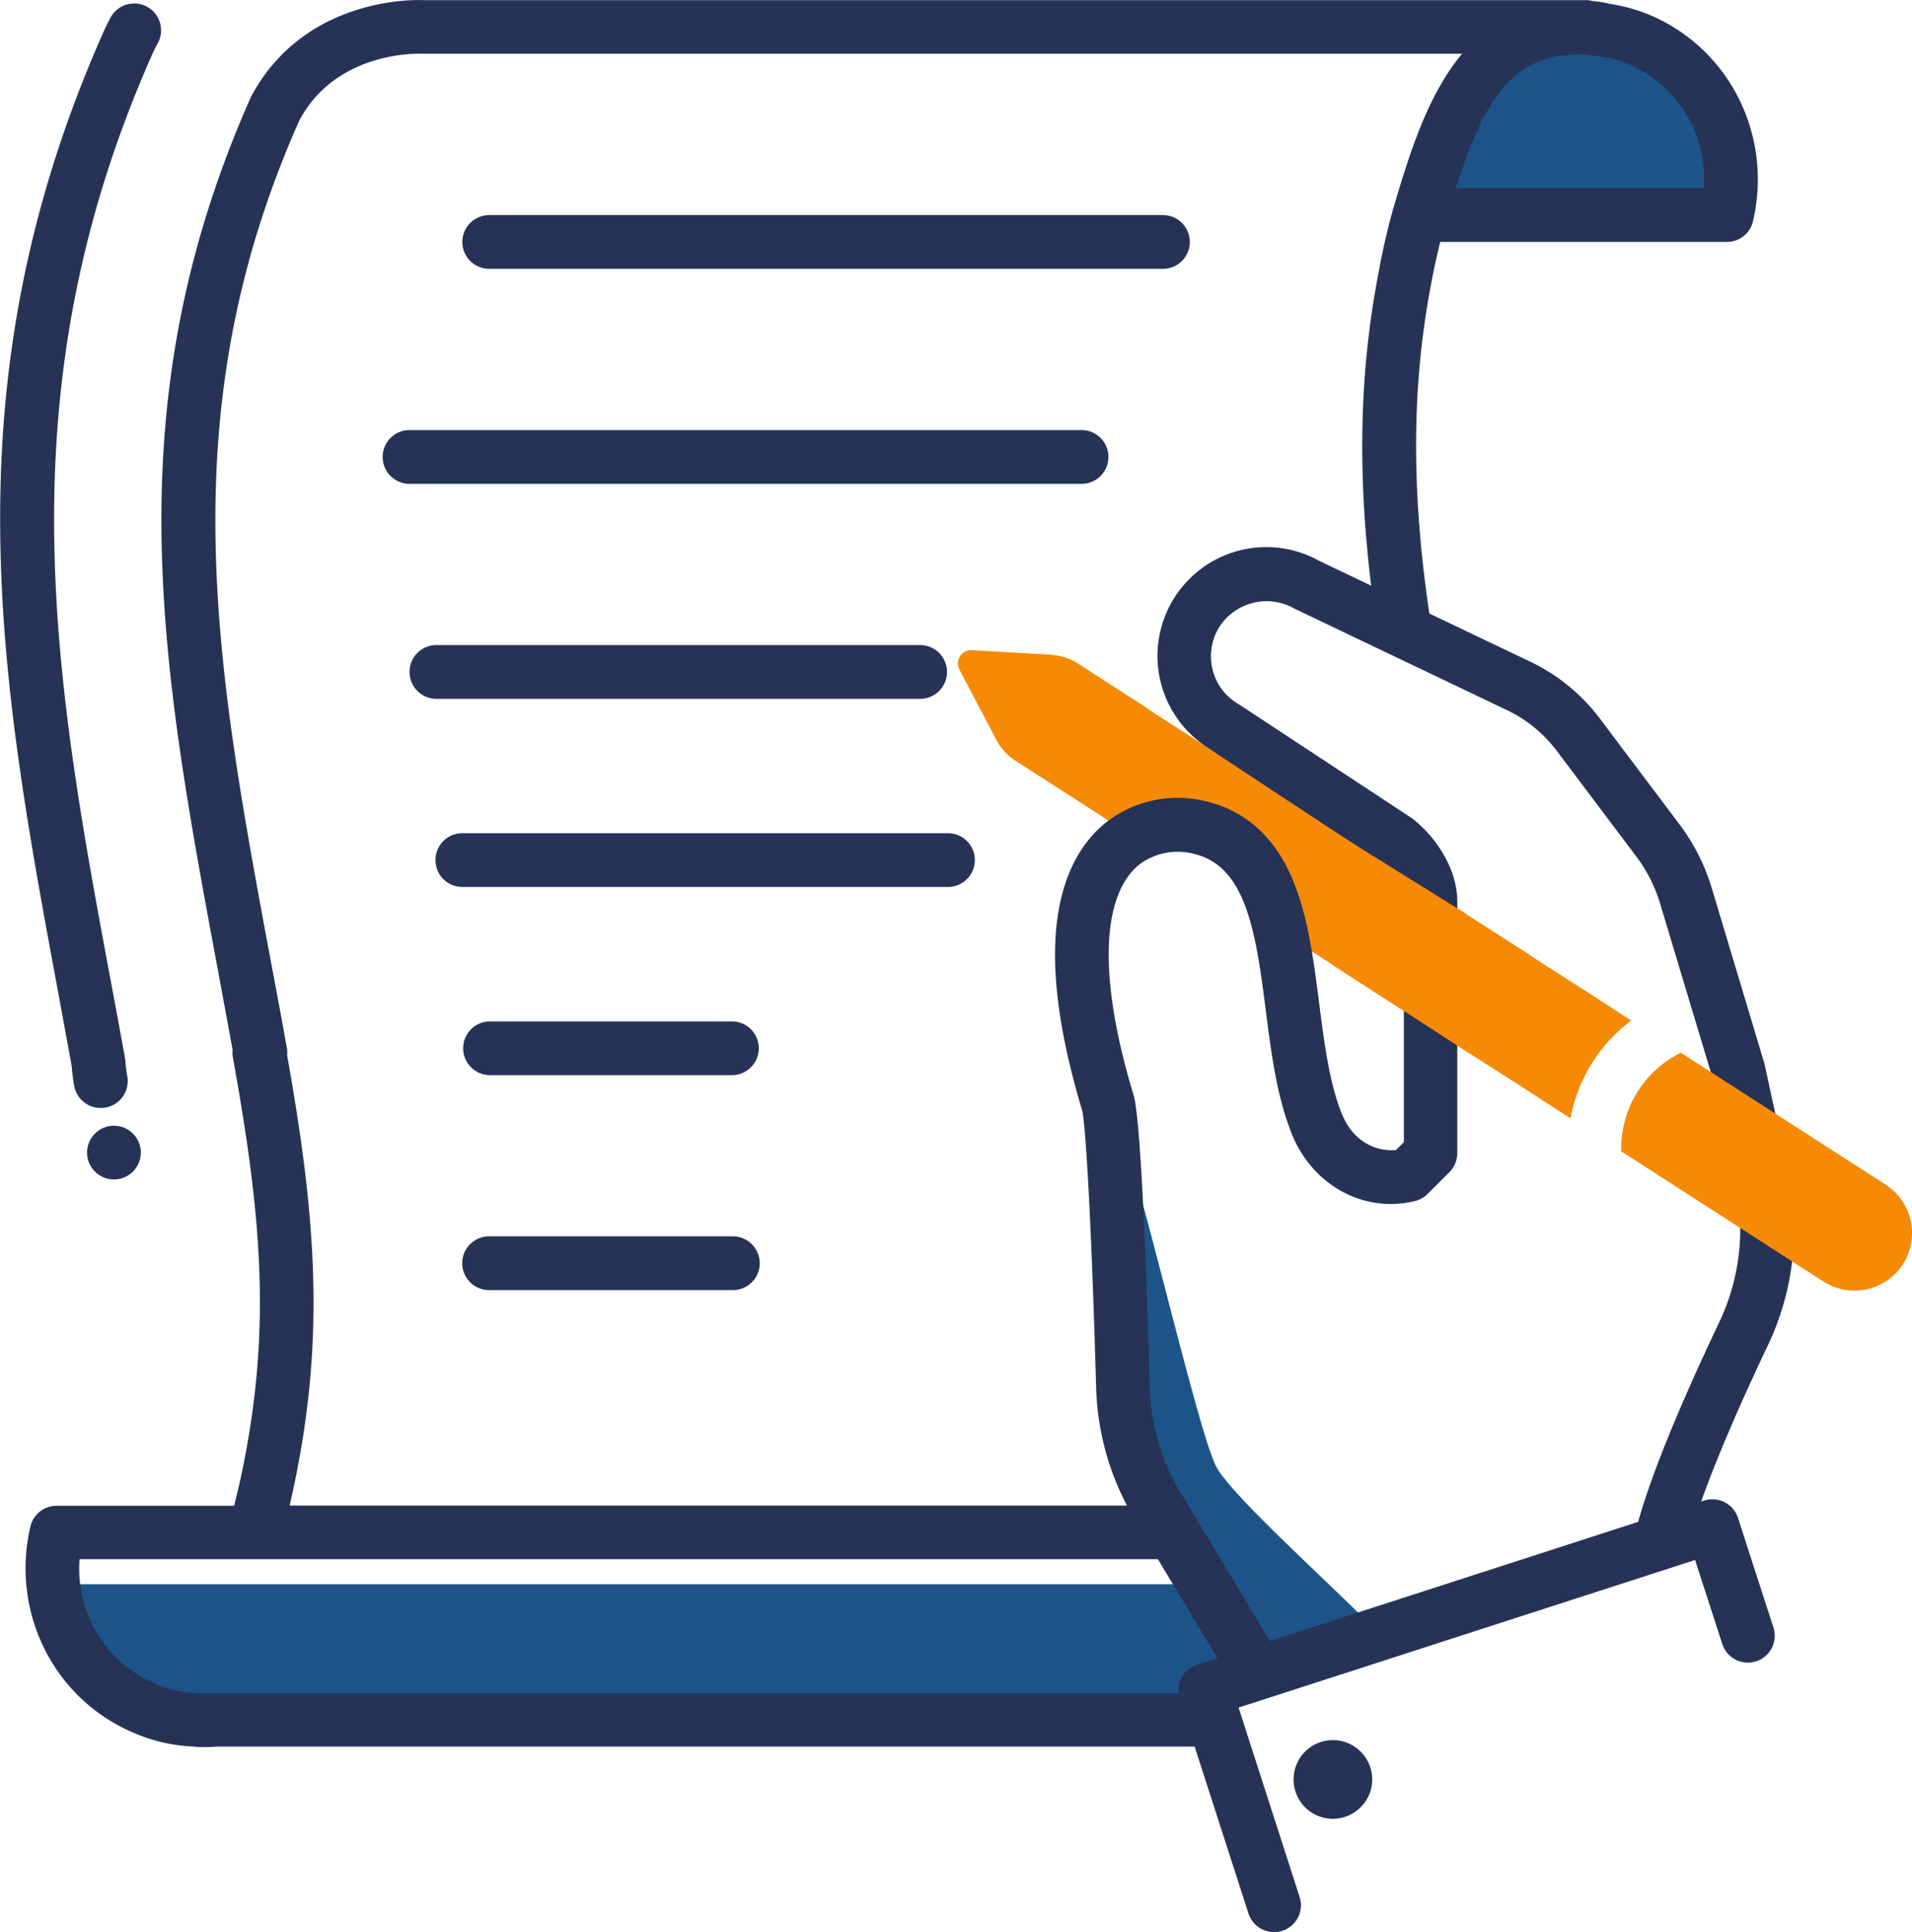
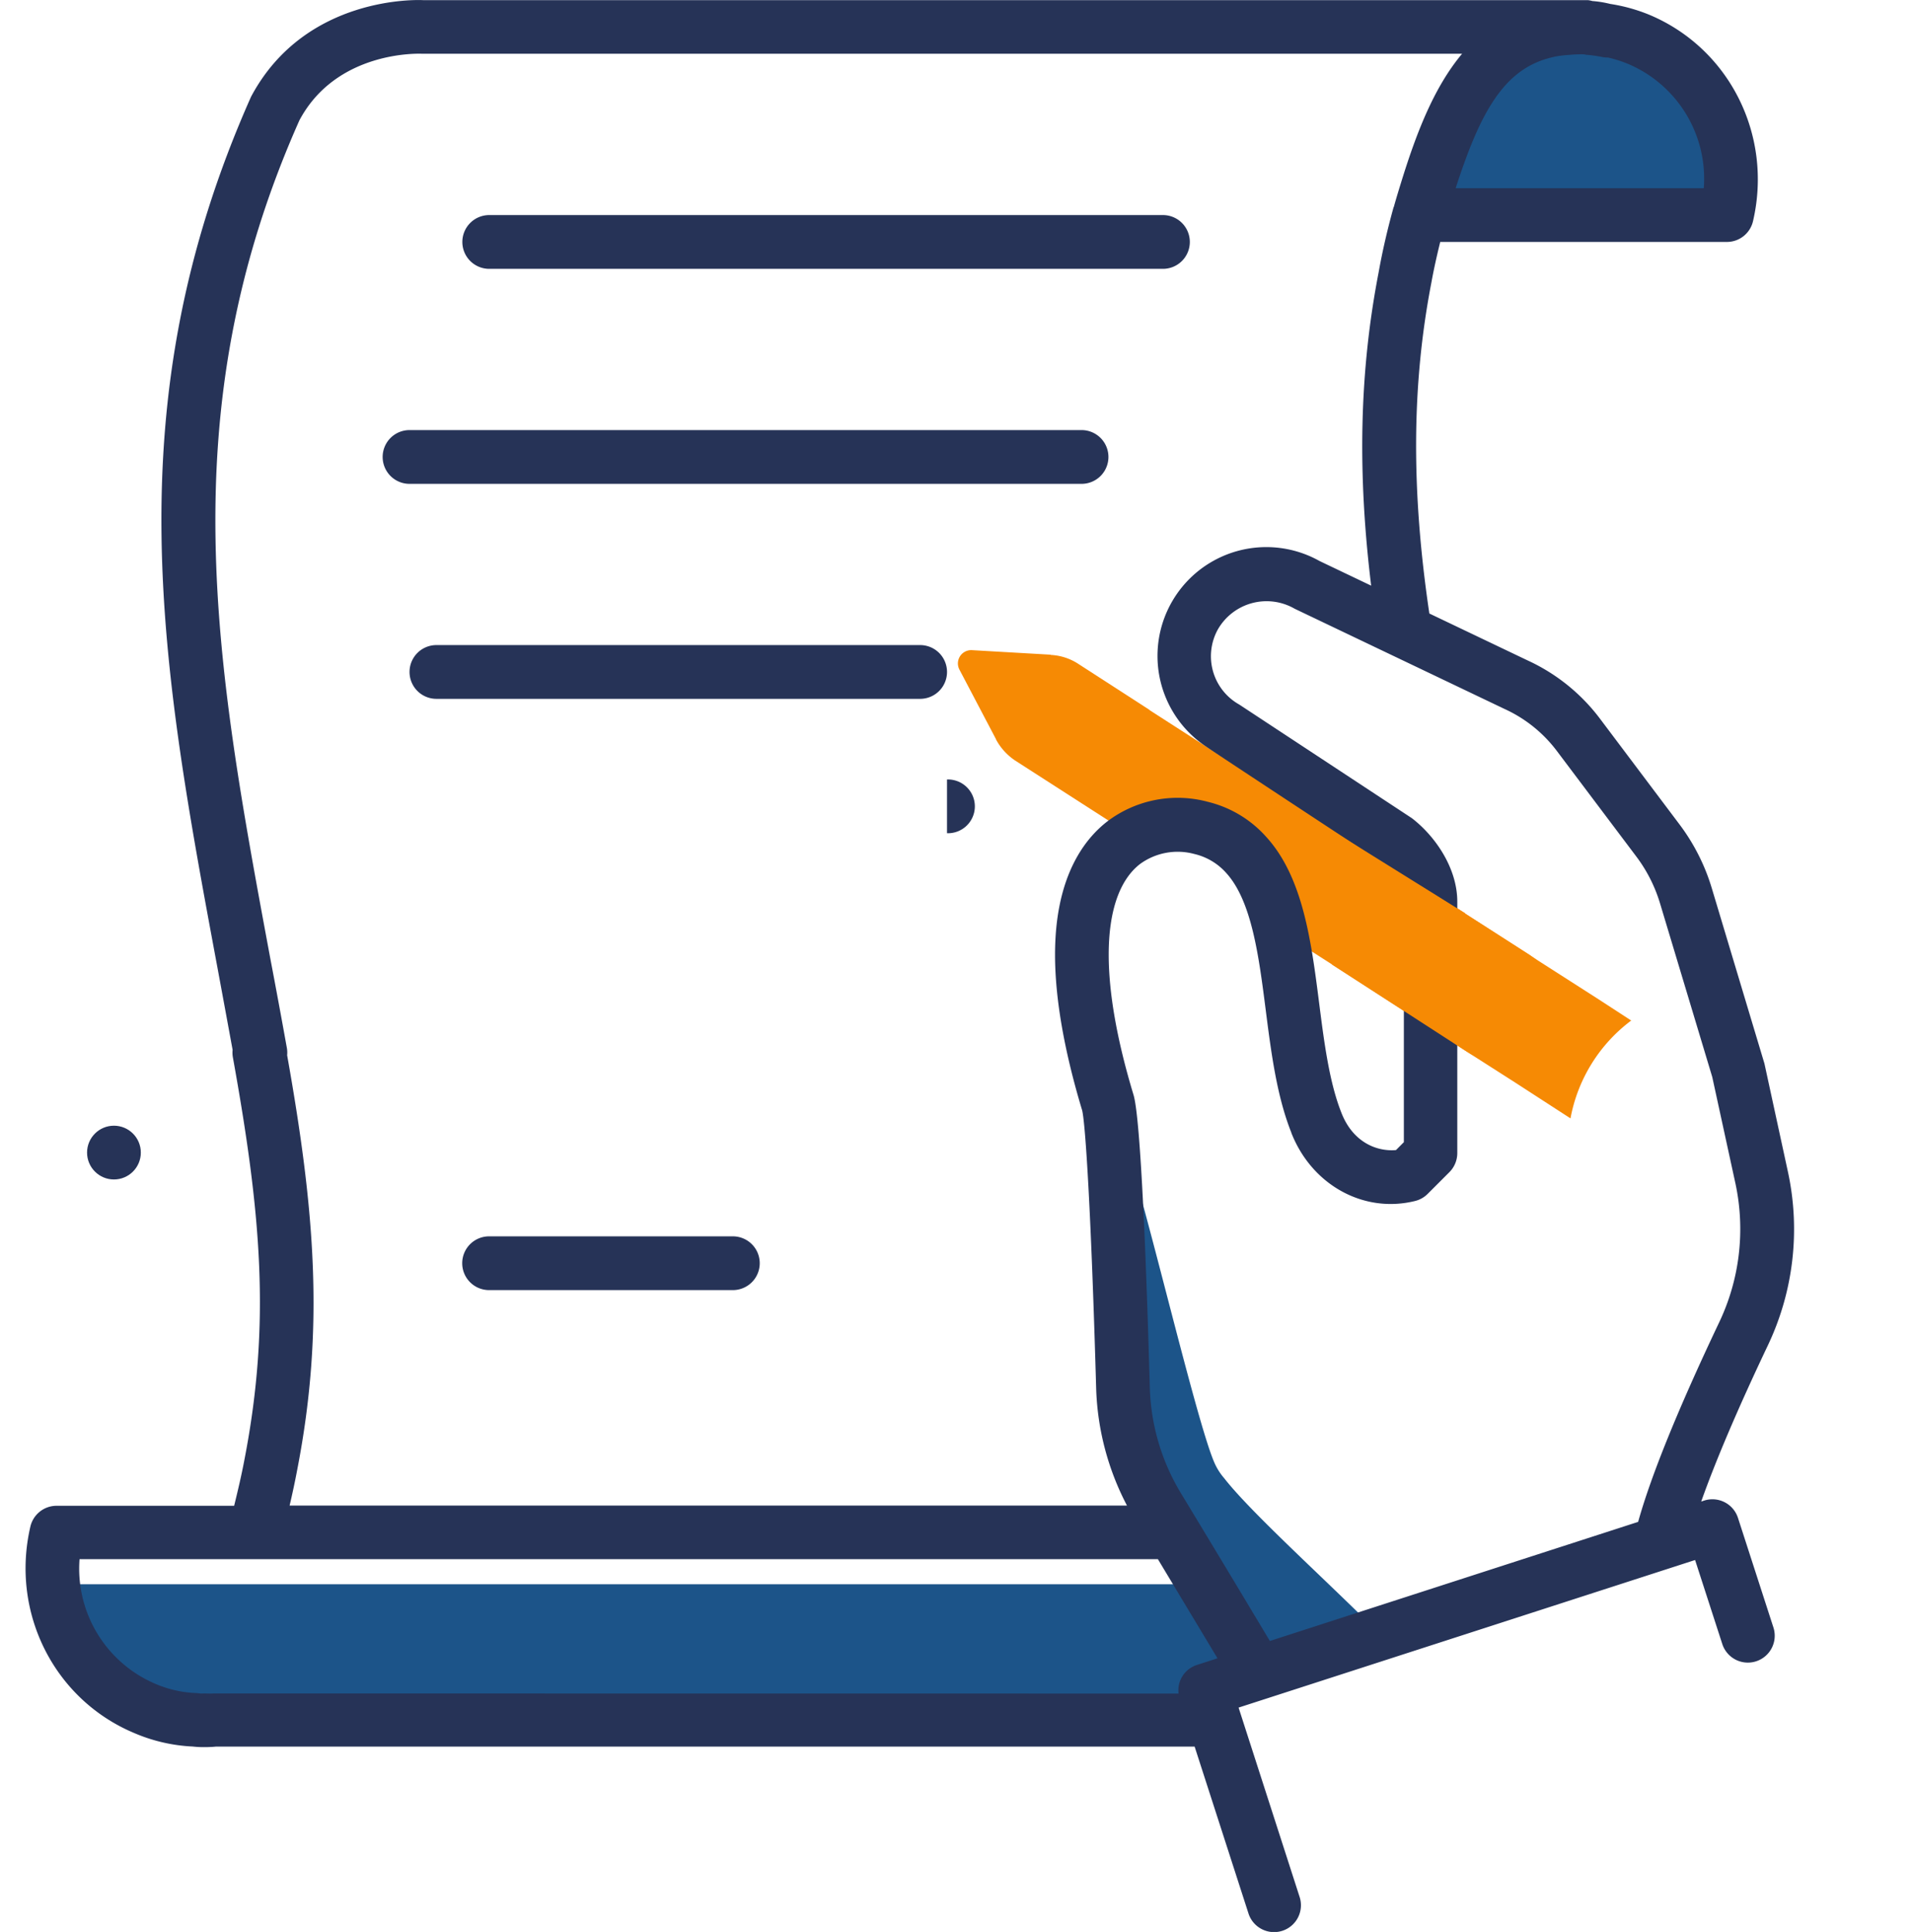
<svg xmlns="http://www.w3.org/2000/svg" viewBox="0 0 574.72 580.68">
  <defs>
    <style>.cls-1{fill:#1c5489;}.cls-2{fill:#f68a04;}.cls-3{fill:#263357;}</style>
  </defs>
  <g id="Layer_2" data-name="Layer 2">
    <g id="contract">
      <path class="cls-1" d="M368,444.33a18.25,18.25,0,0,1-2.59-3.88c-5.65-11.23-24.07-92.49-29-101.05-1.05-1.86-2.1-3.64-3-5.5,2.26,16.32,2,91.12,4.69,102.59a22.19,22.19,0,0,0,1.69,4.37c3.64,7.94,12.42,21.45,21.41,35.32H17.93C21.77,496,30.6,506.4,43.38,511.78a42.29,42.29,0,0,0,15.26,3.47,15,15,0,0,0,2.67.16h.32c1,0,2.1-.08,3.15-.16H364.47l12.39-14.31c.38.64.82,1.33,1.18,1.95l36.67-11.79C398.64,474.94,376.1,454.75,368,444.33Z" />
      <path class="cls-2" d="M460.19,287.35c-.08-.08-.08-.16-.16-.16l-19.63-12.6v-.08l-10.74-6.87v-.08l-83.93-54-.4-.32-21.25-13.73a16.57,16.57,0,0,0-8.26-2.66l0-.07-23.6-1.36a4,4,0,0,0-3.8,5.9l10.94,20.82s0,0,0,.07a17.58,17.58,0,0,0,5.9,6.46l35.3,22.7.08.08,4.77,3.07a22.87,22.87,0,0,1,10.5-2.59,23.8,23.8,0,0,1,23.75,23.75c0,.25-.08.57-.08.81l5.33,3.47,15.51,9.94,29.64,19.14,11.23,7.27c.08,0,.08.09.16.09a17.3,17.3,0,0,0,18.74-29.09Z" />
      <path class="cls-1" d="M492.7,11.76a42.69,42.69,0,0,0-15.31-3.47,13.94,13.94,0,0,0-2.66-.17h-.32c-1.05,0-2.11.09-3.16.17s-2.19.16-3.24.32a27.73,27.73,0,0,0-3.82.73c-20.45,5-28.44,25.68-35.43,48.06-.72,2.34-1.45,4.77-2.1,7.11h92.41C524.1,42.86,513.56,20.56,492.7,11.76Z" />
      <path class="cls-3" d="M276.58,210.05a8.08,8.08,0,1,0,0-16.16H131.18a8.08,8.08,0,1,0,0,16.16Z" />
      <path class="cls-3" d="M147.34,80.8H349.28a8.08,8.08,0,1,0,0-16.15H147.34a8.08,8.08,0,1,0,0,16.15Z" />
      <path class="cls-3" d="M123.1,145.43h202a8.08,8.08,0,0,0,0-16.16h-202a8.08,8.08,0,0,0,0,16.16Z" />
      <circle class="cls-3" cx="34.25" cy="346.43" r="8.08" />
      <path class="cls-3" d="M522.41,456.23a8.08,8.08,0,0,0-10.18-5.2l-.87.28c4.3-12.15,11-27.91,19.93-46.71a81.43,81.43,0,0,0,6.19-52.14l-7.11-32.77-15.84-52.76a61.07,61.07,0,0,0-9.59-19L481,216.11a56.9,56.9,0,0,0-21.87-17.63L429.64,184.4c-5.48-37-5.32-68.76.62-99.49.72-4,1.64-8.07,2.65-12.19h86.16a8.06,8.06,0,0,0,7.86-6.24c6-25.8-7.07-51.88-31.08-62A51.35,51.35,0,0,0,484,1.18a32.26,32.26,0,0,0-5.35-.87,8,8,0,0,0-1.29-.26h-2.87s-.07,0-.12,0H127.31C125.8-.06,91.68-1.42,75.46,29.08,34,122.31,48.53,200.43,65.37,290.89q2.26,12.19,4.55,24.67A8,8,0,0,0,70,317.8c8.41,46.66,11.45,79.73,3.5,120.79-.91,4.84-2,9.42-3.12,14H17a8.08,8.08,0,0,0-7.87,6.26c-6,25.81,7.12,51.89,31.11,62a50.34,50.34,0,0,0,17.69,4.1,28.75,28.75,0,0,0,3.74.18c1.25,0,2.51-.08,3.15-.15H359.09l16.19,50.16a8.08,8.08,0,0,0,7.69,5.59,8,8,0,0,0,2.48-.39,8.07,8.07,0,0,0,5.2-10.17L372.3,513.25l137.22-44.36,8.18,25.26a8.07,8.07,0,1,0,15.36-5ZM492,257.64a44.86,44.86,0,0,1,7,13.94l15.68,52.13,7,32.15a65.28,65.28,0,0,1-5,41.77c-12.29,25.9-20.42,45.95-24.28,59.8l-110.7,35.8c-7.4-12.41-18.65-31.07-26.76-44.47a64.76,64.76,0,0,1-9.32-31.58c-1-36-2.69-80.45-4.87-88-5-16.49-7.49-30.71-7.49-42.25,0-13.07,3.26-22.49,9.44-27.25a19.18,19.18,0,0,1,16.29-3,18.4,18.4,0,0,1,9.58,5.69c7.7,8.44,9.83,25.1,11.89,41.22,1.63,12.72,3.31,25.86,7.71,36.87l0,0a.09.09,0,0,0,0,0,.43.43,0,0,1,0,.07c6.15,15.64,21.73,24.27,37.18,20.45a8.08,8.08,0,0,0,3.79-2.14l6.54-6.54a8.12,8.12,0,0,0,2.36-5.71V271c0-10.06-6.61-19.67-13.65-25.08l-51.88-34.15a16.64,16.64,0,0,1-6.43-22.6,16.88,16.88,0,0,1,23.08-6.2l63.08,30.12a40.91,40.91,0,0,1,15.77,12.68Zm20.1-201.07H437.55c7.36-22.74,14.41-35.78,28.71-39.28a21.47,21.47,0,0,1,2.94-.55c.72-.11,1.49-.17,2.68-.26.84-.06,1.68-.14,2.85-.14a7,7,0,0,1,1.22,0c.17,0,.34,0,.51.05s.17.07.27.07a38.94,38.94,0,0,1,4.78.66,7.89,7.89,0,0,0,1.67.17l.14,0a36.88,36.88,0,0,1,6.24,2A37.44,37.44,0,0,1,512.13,56.57ZM86.31,317.17a8,8,0,0,0-.09-2.24q-2.46-13.68-5-27C64.9,200.12,50.79,124.29,90,36.16c11.08-20.79,35.52-20.08,36.93-20H439.48c-8.73,10.42-14,24.64-18.43,39-.72,2.32-1.44,4.71-2.08,7,0,.06-.07.1-.09.16-1.88,6.79-3.36,13.24-4.5,19.62-5.7,29.46-6.43,59.69-2.23,94.09l-15.5-7.4a32.71,32.71,0,0,0-34.23,55.69c3,2.08,49.66,32.76,52.69,34.75,3.85,3,6.87,8.23,6.87,12V343.3l-2.37,2.38c-6,.5-13-2.52-16.38-11.16-3.66-9.17-5.22-21.28-6.71-33-2.38-18.61-4.84-37.85-15.93-50A34.3,34.3,0,0,0,363.05,241a35,35,0,0,0-30.19,5.88c-6.28,4.85-13.61,14.21-15.35,31.94q-.37,3.8-.38,8.11c0,13.12,2.75,28.91,8.15,46.81,1,4,2.73,31.43,4.22,83.91a81.12,81.12,0,0,0,9.26,34.88H87.05c.84-3.57,1.62-7.2,2.32-10.93C97.63,399,94.56,363.53,86.31,317.17ZM64.18,509c-.85.07-1.71,0-2.88,0a10.75,10.75,0,0,1-1.26,0,7.23,7.23,0,0,0-1.14-.12,34.36,34.36,0,0,1-12.39-2.86,37.62,37.62,0,0,1-22.6-37.38H348.05c6,10,12.63,21,17.91,29.79l-6.33,2.05a8,8,0,0,0-5.37,8.55Z" />
-       <path class="cls-3" d="M394.8,524.57A11.82,11.82,0,1,0,410.92,529,11.82,11.82,0,0,0,394.8,524.57Z" />
-       <path class="cls-3" d="M21.56,320.56q.23,2.91.74,5.82a8.09,8.09,0,0,0,8,6.65,7.76,7.76,0,0,0,1.43-.13,8.07,8.07,0,0,0,6.53-9.37,40.84,40.84,0,0,1-.56-4.51,9,9,0,0,0-.11-.91q-1.95-10.78-3.93-21.3C16.52,205,.38,118.35,45.91,16c.4-.87.82-1.73,1.27-2.58A8.08,8.08,0,1,0,33,5.74c-.64,1.17-1.21,2.38-1.79,3.64-47.59,107-31,196.07-13.45,290.38Q19.66,310.05,21.56,320.56Z" />
-       <path class="cls-3" d="M284.66,250.44H139.26a8.08,8.08,0,1,0,0,16.15h145.4a8.08,8.08,0,1,0,0-16.15Z" />
-       <path class="cls-3" d="M220,307h-72.7a8.08,8.08,0,0,0,0,16.16H220A8.08,8.08,0,1,0,220,307Z" />
+       <path class="cls-3" d="M284.66,250.44H139.26h145.4a8.08,8.08,0,1,0,0-16.15Z" />
      <path class="cls-3" d="M220,371.61h-72.7a8.08,8.08,0,1,0,0,16.15H220a8.08,8.08,0,1,0,0-16.15Z" />
-       <path class="cls-2" d="M345.33,213.28l-21.25-13.73a16.53,16.53,0,0,0-8.32-2.67l39,24.32c-4.37-3.72-7.68-6.47-9-7.6Z" />
      <path class="cls-2" d="M480.39,300.28l-20.2-12.93c-.08-.08-.08-.16-.16-.16l-19.63-12.6v-.08l-10.74-6.7L354.78,221.2c14.7,12.44,40.79,35.86,40.79,43.62a2.21,2.21,0,0,1-.32,1.29l5.17,23.83,29.64,19.14,11.23,7.27c.08,0,.08.09.16.09l13.9,8.88,16.72,10.83a47.48,47.48,0,0,1,18.25-29.41Z" />
-       <path class="cls-2" d="M566.8,356.08l-61.55-39.66a32.05,32.05,0,0,0-17.94,28.68,3.1,3.1,0,0,1-.08.89l60.83,39.17a17.24,17.24,0,0,0,9.29,2.75,17.29,17.29,0,0,0,9.45-31.83Z" />
    </g>
  </g>
</svg>